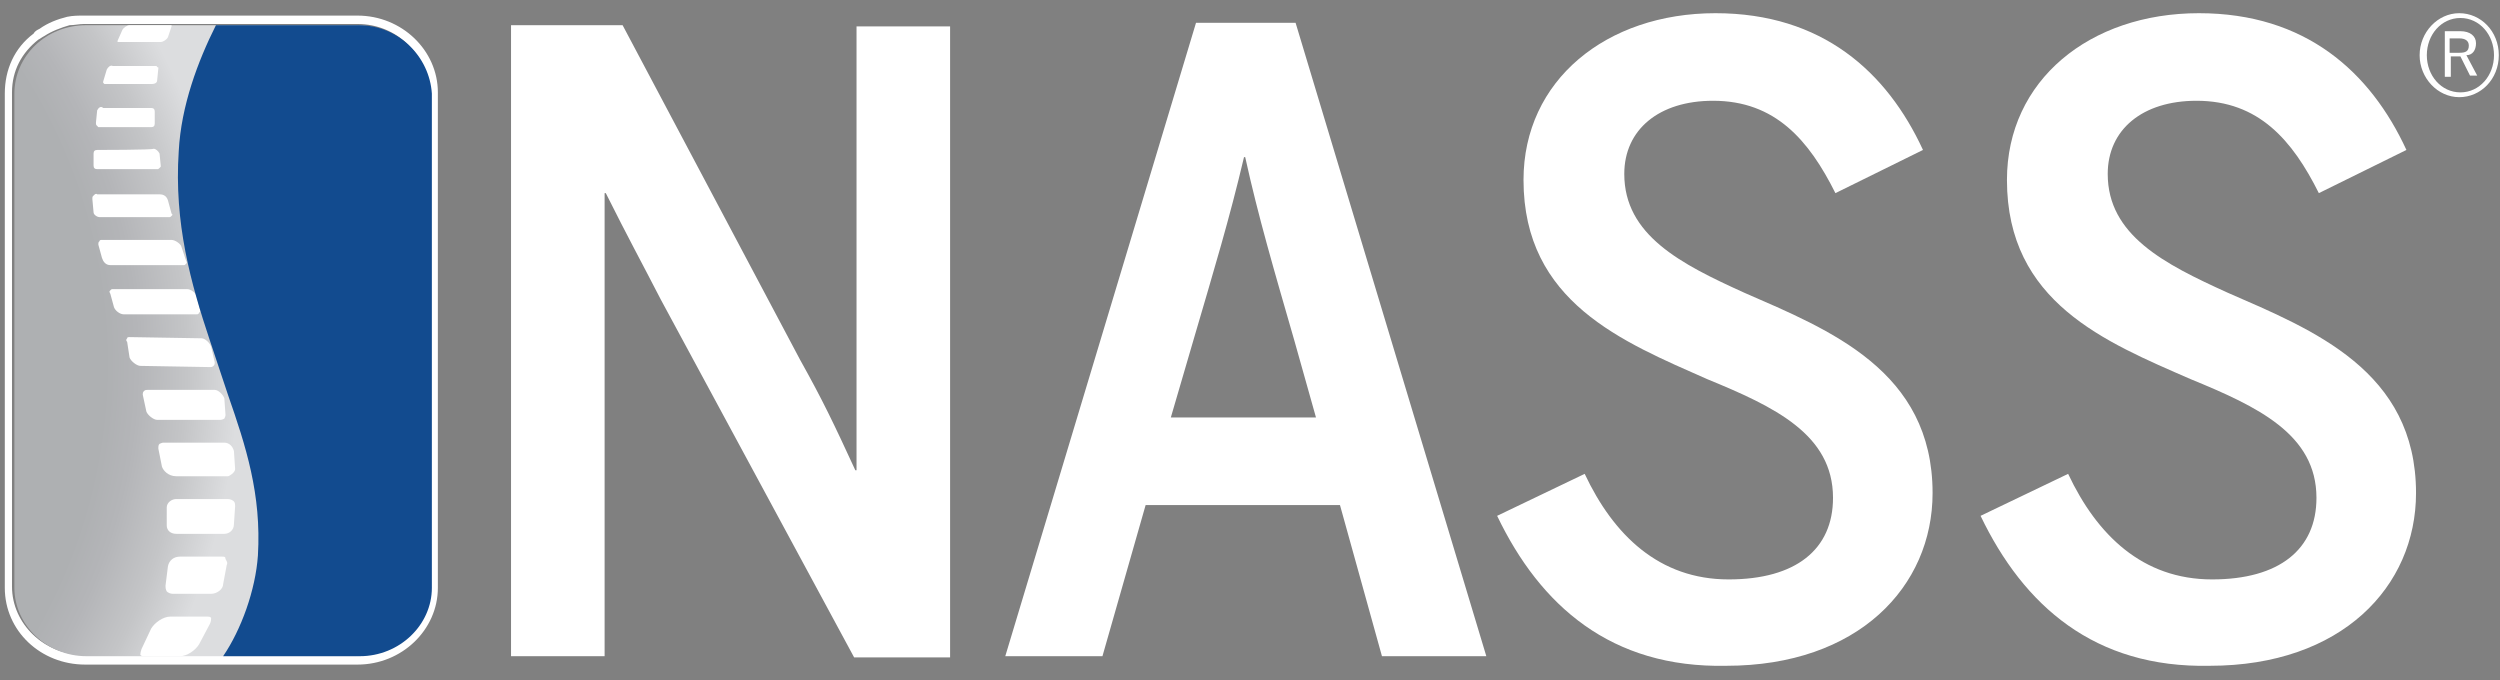
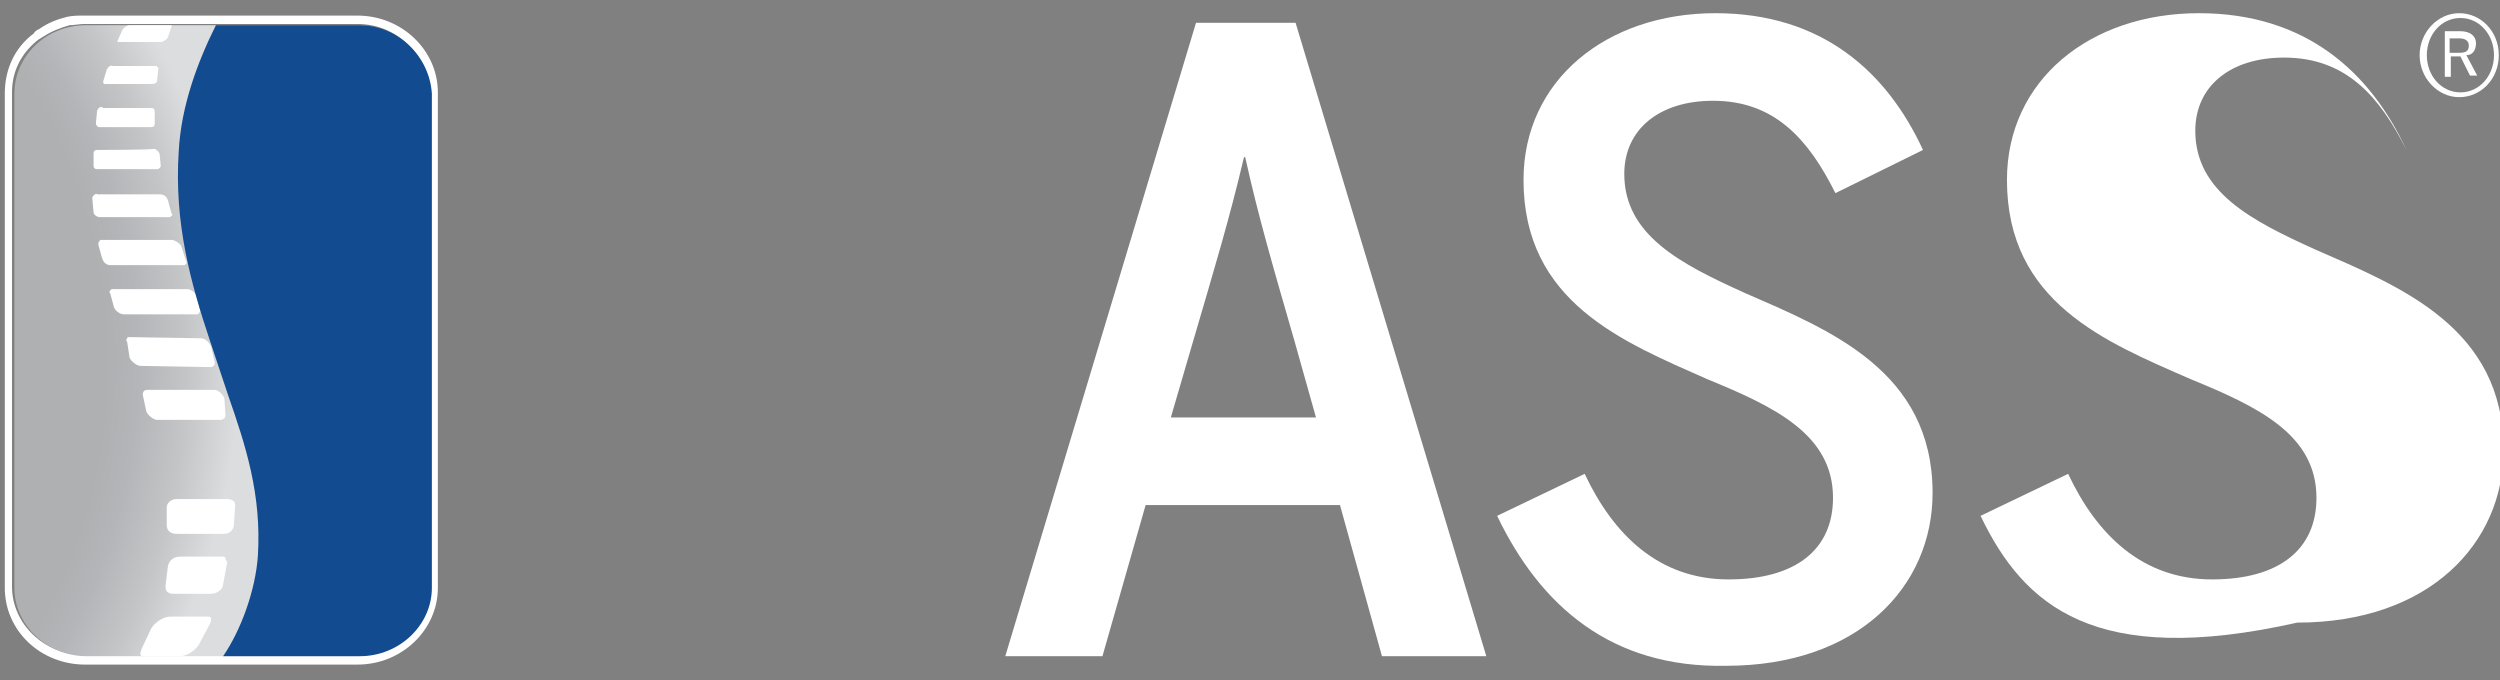
<svg xmlns="http://www.w3.org/2000/svg" version="1.1" id="Layer_1" x="0px" y="0px" viewBox="0 0 208.4 56.7" style="enable-background:new 0 0 208.4 56.7;" xml:space="preserve">
  <rect x="0" y="0" width="208.4" height="56.7" fill="#808080" stroke="none" />
  <style type="text/css">
	.st0{fill:#FFFFFF;}
	.st1{fill:url(#XMLID_2_);}
	.st2{fill:#124B8F;}
</style>
  <path class="st0" d="M29.8,2c3.3,0,5.9,2.6,5.9,5.7v41.2c0,3.1-2.7,5.7-6,5.7h-0.2H18.4H7c-3.3,0-6-2.6-6-5.7V7.7v0  c0-1.8,0.8-3.3,2.2-4.4C3.4,3.2,3.5,3.1,3.7,3c0.6-0.4,1.4-0.7,2.1-0.9C6.2,2.1,6.6,2,7,2h10.8h11.7H29.8 M29.8,1.3h-0.3H17.9H7  c-0.5,0-0.9,0-1.4,0.1C4.8,1.6,4,1.9,3.3,2.4C3.1,2.5,2.9,2.6,2.8,2.8c-1.6,1.2-2.4,3-2.4,5v41.2c0,3.6,3,6.4,6.7,6.4h11.3h11.2h0.2  c3.7,0,6.7-2.9,6.7-6.4V7.7C36.5,4.2,33.5,1.3,29.8,1.3L29.8,1.3z" />
  <title>Untitled-1</title>
  <radialGradient id="XMLID_2_" cx="-36.08" cy="27.751" r="55.987" gradientTransform="matrix(1 0 0 -1 0 58)" gradientUnits="userSpaceOnUse">
    <stop offset="0.801" style="stop-color:#AEB0B2" />
    <stop offset="0.849" style="stop-color:#B4B5B8" />
    <stop offset="0.923" style="stop-color:#C4C5C7" />
    <stop offset="1" style="stop-color:#DCDDDF" />
  </radialGradient>
  <path id="XMLID_186_" class="st1" d="M35.6,49c0,3.1-2.6,5.7-6,5.7H7.2c-3.3,0-6-2.6-6-5.7V7.8c0-3.1,2.6-5.7,6-5.7h22.5  c3.3,0,6,2.6,6,5.7C35.6,7.8,35.6,49,35.6,49z" />
  <path id="XMLID_185_" class="st0" d="M8.1,10.5c0.1,0.1,0.1,0.1,0.1,0.1h4.4c0.2,0,0.3-0.1,0.3-0.3v-1c0-0.2-0.1-0.3-0.3-0.3h-4  C8.4,8.8,8.2,9,8.1,9.2l-0.1,1C8,10.4,8,10.4,8.1,10.5z" />
  <path id="XMLID_184_" class="st0" d="M7.8,16.3c-0.1,0.1-0.1,0.1-0.1,0.3l0.1,1.1c0,0.2,0.3,0.4,0.5,0.4h5.8c0.1,0,0.1,0,0.2-0.1  c0.1-0.1,0.1-0.1,0-0.2L14,16.7c-0.1-0.3-0.3-0.5-0.7-0.5H8.1C8,16.1,7.9,16.2,7.8,16.3z" />
  <path id="XMLID_183_" class="st0" d="M10.8,2.1c-0.2,0-0.5,0.2-0.6,0.4L9.8,3.4v0.1h3.6c0.2,0,0.5-0.2,0.6-0.4l0.3-0.9  c0-0.1,0-0.1,0-0.1l0,0C14.3,2.1,10.8,2.1,10.8,2.1z" />
  <path id="XMLID_182_" class="st0" d="M8.7,7h4c0.2,0,0.4-0.1,0.4-0.3l0.1-1c0-0.1,0-0.1-0.1-0.1c0-0.1-0.1-0.1-0.1-0.1H9.4  C9.2,5.4,9,5.6,8.9,5.8l-0.3,1c0,0.1,0,0.1,0,0.1C8.7,7,8.7,7,8.7,7z" />
  <path id="XMLID_181_" class="st0" d="M17.6,51.5c-0.1-0.1-0.2-0.1-0.3-0.1h-3.1c-0.6,0-1.3,0.5-1.6,1l-0.8,1.7  c-0.1,0.3-0.1,0.4-0.1,0.5c0.1,0.1,0.2,0.1,0.3,0.1H15c0.6,0,1.3-0.5,1.6-1l0.9-1.7C17.6,51.8,17.6,51.6,17.6,51.5z" />
  <path id="XMLID_180_" class="st0" d="M8.1,12.5c-0.2,0-0.3,0.1-0.3,0.3v1c0,0.2,0.1,0.3,0.3,0.3h5c0.1,0,0.1,0,0.2-0.1  c0.1-0.1,0.1-0.1,0.1-0.1c0,0,0,0,0-0.1l-0.1-1c-0.1-0.2-0.3-0.4-0.5-0.4C12.8,12.5,8.1,12.5,8.1,12.5z" />
  <path id="XMLID_179_" class="st0" d="M18.5,46.4H15c-0.5,0-0.9,0.3-1,0.8l-0.2,1.6c0,0.2,0,0.3,0.1,0.5c0.1,0.1,0.3,0.2,0.5,0.2h3.2  c0.5,0,1-0.4,1-0.8l0.3-1.6c0.1-0.2,0-0.3-0.1-0.5C18.8,46.4,18.7,46.4,18.5,46.4z" />
  <path id="XMLID_178_" class="st0" d="M19.5,41.8c-0.1-0.1-0.3-0.2-0.5-0.2h-4.3c-0.4,0-0.8,0.3-0.8,0.7v1.5c0,0.4,0.3,0.7,0.8,0.7h4  c0.4,0,0.8-0.3,0.8-0.8l0.1-1.5C19.6,42.1,19.6,41.9,19.5,41.8z" />
  <path id="XMLID_177_" class="st0" d="M8.5,21.5c0.1,0.3,0.3,0.6,0.7,0.6h6.1c0.1,0,0.1,0,0.2-0.1c0.1-0.1,0.1-0.1,0-0.3l-0.4-1.2  C15,20.3,14.6,20,14.3,20H8.5c-0.1,0-0.2,0-0.2,0.1c-0.1,0.1-0.1,0.1-0.1,0.3L8.5,21.5z" />
  <path id="XMLID_176_" class="st0" d="M18.7,33.2c-0.1-0.3-0.5-0.7-0.8-0.7h-5.6c-0.1,0-0.2,0-0.3,0.1c-0.1,0.1-0.1,0.2-0.1,0.3  l0.3,1.4c0.1,0.3,0.6,0.7,0.9,0.7h5.3c0.1,0,0.3-0.1,0.3-0.1s0.1-0.2,0.1-0.3L18.7,33.2L18.7,33.2z" />
-   <path id="XMLID_175_" class="st0" d="M18.7,36.9h-5.1c-0.1,0-0.3,0.1-0.3,0.1c-0.1,0.1-0.1,0.2-0.1,0.4l0.3,1.5  c0.1,0.3,0.5,0.8,1.2,0.8h4.3c0.1,0,0.6-0.3,0.6-0.6l-0.1-1.5C19.4,37.2,19.1,36.9,18.7,36.9z" />
  <path id="XMLID_174_" class="st0" d="M10.8,29.8c0.1,0.3,0.6,0.7,0.9,0.7l5.8,0.1c0.1,0,0.2,0,0.3-0.1c0.1-0.1,0.1-0.2,0.1-0.3  l-0.3-1.3c-0.1-0.3-0.5-0.7-0.8-0.7l-6-0.1c-0.1,0-0.2,0-0.2,0.1c-0.1,0.1-0.1,0.2,0,0.3L10.8,29.8z" />
  <path id="XMLID_173_" class="st0" d="M9.5,25.6c0.1,0.3,0.5,0.6,0.8,0.6h6.1c0.1,0,0.1,0,0.2-0.1c0-0.1,0.1-0.1,0.1-0.1  c0-0.1,0-0.1,0-0.1l-0.3-1.2c-0.1-0.3-0.5-0.6-0.8-0.6H9.4c-0.1,0-0.1,0-0.2,0.1c-0.1,0.1-0.1,0.1,0,0.3L9.5,25.6z" />
  <path id="XMLID_172_" class="st2" d="M29.9,2.1H18c-1.5,3-2.9,6.7-3.1,10.5c-0.4,6,1,11,2.6,15.8l1.5,4.5c1.5,4.3,2.8,8.3,2.5,13.4  c-0.2,2.9-1.4,6.2-2.9,8.4h11.4c3.3,0,6-2.6,6-5.7V7.8C35.8,4.7,33.2,2.1,29.9,2.1z" />
  <path id="XMLID_167_" class="st0" d="M201.7,4.6c0-1.9,1.5-3.5,3.3-3.5s3.3,1.5,3.3,3.5s-1.5,3.5-3.3,3.5S201.7,6.5,201.7,4.6z   M207.9,4.6c0-1.7-1.2-3.1-2.8-3.1c-1.6,0-2.8,1.4-2.8,3.1s1.2,3.1,2.8,3.1S207.9,6.3,207.9,4.6z M203.8,2.6h1.3  c0.8,0,1.3,0.4,1.3,1s-0.3,1-0.8,1l0.9,1.7h-0.6l-0.8-1.6h-0.8v1.7h-0.5L203.8,2.6L203.8,2.6z M205,4.4c0.5,0,0.8-0.1,0.8-0.6  c0-0.4-0.3-0.6-0.8-0.6h-0.8v1.2H205z" />
-   <path id="XMLID_188_" class="st0" d="M42.5,2.1h9.4L66.7,30c1.9,3.4,2.8,5.3,4.6,9.2h0.1v-37h7.8v52.6h-8L55.1,25  c-1.7-3.3-2.7-5.1-4.6-8.9h-0.1v38.6h-7.8V2.1z" />
  <path id="XMLID_190_" class="st0" d="M91.9,54.7h-8.1L99.7,1.9h8.3l15.9,52.8h-8.7l-3.5-12.6H95.5L91.9,54.7z M107.9,28.4  c-1.7-5.9-3-10.3-4.1-15.3h-0.1c-1.2,5.1-2.5,9.4-4.2,15.2l-1.9,6.5h12.1L107.9,28.4z" />
  <path id="XMLID_193_" class="st0" d="M124.8,43l7.3-3.5c2.4,5.1,6.2,8.8,12,8.8c5.6,0,8.7-2.5,8.7-6.8c0-5.3-4.9-7.6-10.5-9.9  C135.3,28.5,127,25.2,127,15c0-8.3,6.9-13.9,16-13.9c8.9,0,14.3,4.9,17.3,11.4l-7.3,3.6c-2.2-4.4-5-7.7-10.2-7.7  c-4.5,0-7.4,2.4-7.4,6.1c0,5.1,4.7,7.5,10,9.9c7.1,3.1,15.7,6.5,15.7,16.7c0,7.8-6.2,14.4-17.2,14.4C134.3,55.7,128.4,50.5,124.8,43  z" />
-   <path id="XMLID_195_" class="st0" d="M165.1,43l7.3-3.5c2.4,5.1,6.2,8.8,12,8.8c5.6,0,8.7-2.5,8.7-6.8c0-5.3-4.9-7.6-10.5-9.9  c-7.1-3.1-15.3-6.4-15.3-16.6c0-8.3,6.9-13.9,16-13.9c8.9,0,14.3,4.9,17.3,11.4l-7.3,3.6c-2.2-4.4-5-7.7-10.2-7.7  c-4.5,0-7.4,2.4-7.4,6.1c0,5.1,4.7,7.5,10,9.9c7.1,3.1,15.7,6.5,15.7,16.7c0,7.8-6.2,14.4-17.2,14.4C174.6,55.7,168.7,50.5,165.1,43  z" />
+   <path id="XMLID_195_" class="st0" d="M165.1,43l7.3-3.5c2.4,5.1,6.2,8.8,12,8.8c5.6,0,8.7-2.5,8.7-6.8c0-5.3-4.9-7.6-10.5-9.9  c-7.1-3.1-15.3-6.4-15.3-16.6c0-8.3,6.9-13.9,16-13.9c8.9,0,14.3,4.9,17.3,11.4c-2.2-4.4-5-7.7-10.2-7.7  c-4.5,0-7.4,2.4-7.4,6.1c0,5.1,4.7,7.5,10,9.9c7.1,3.1,15.7,6.5,15.7,16.7c0,7.8-6.2,14.4-17.2,14.4C174.6,55.7,168.7,50.5,165.1,43  z" />
</svg>